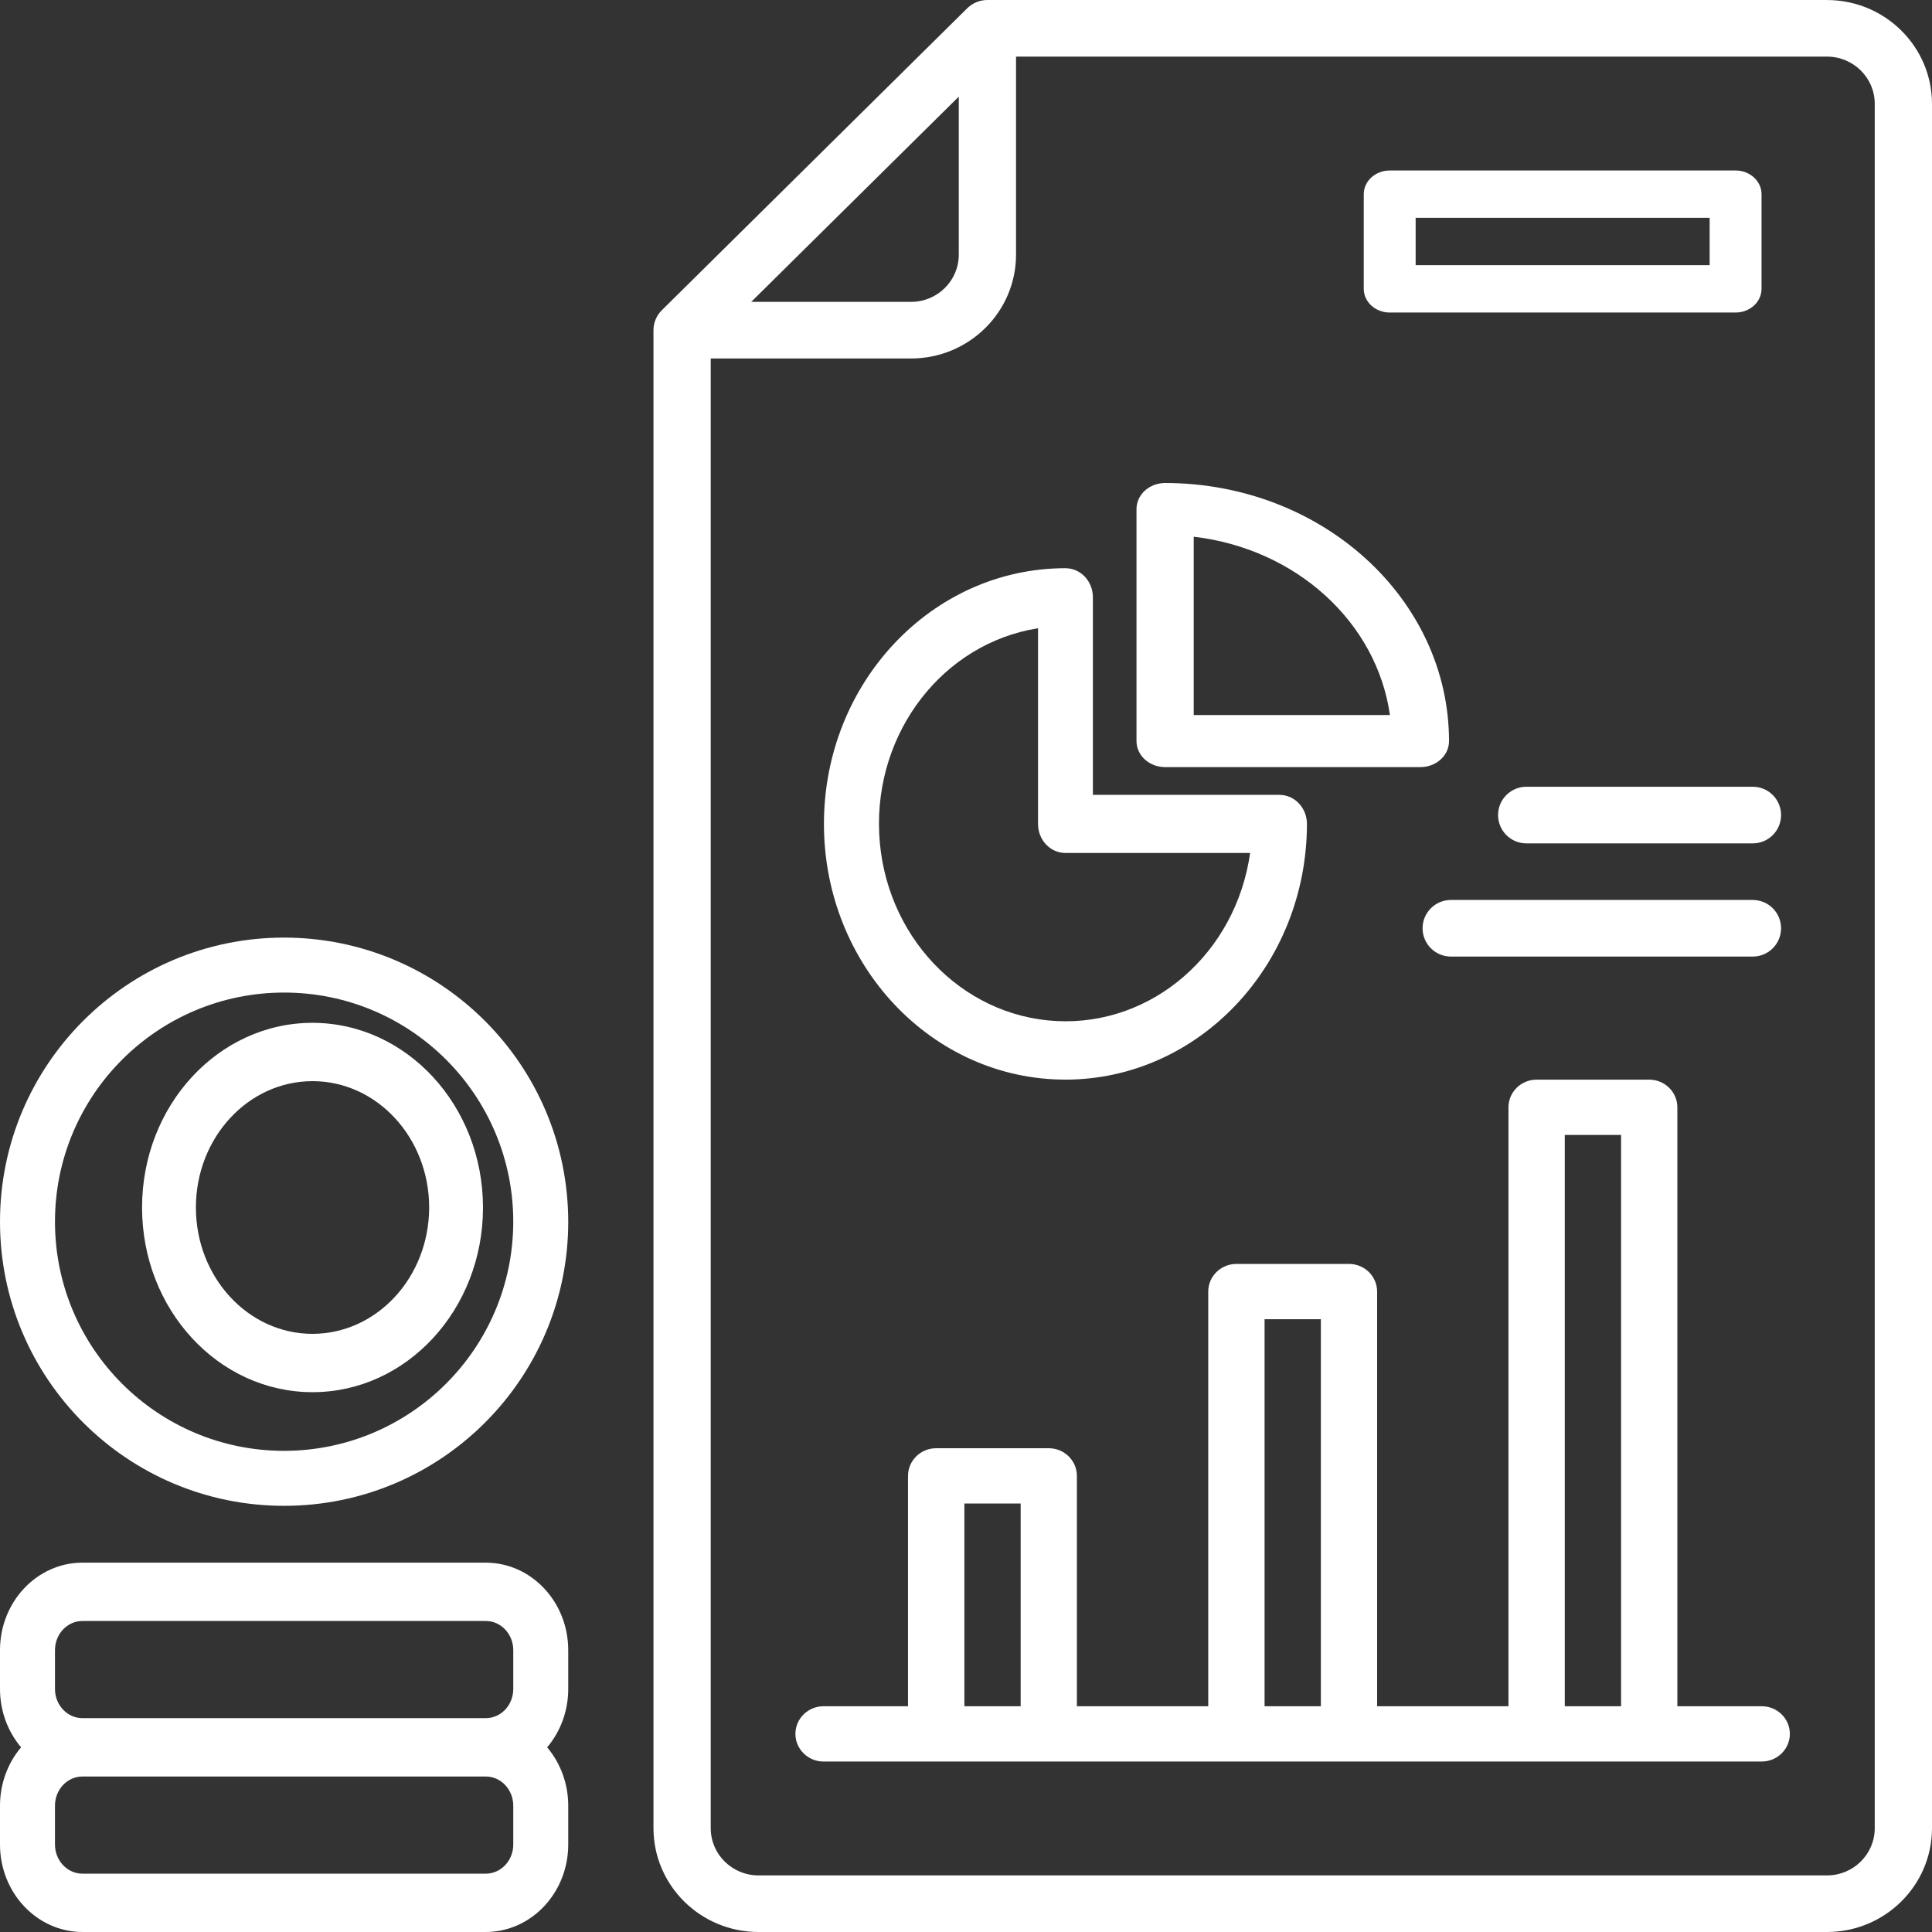
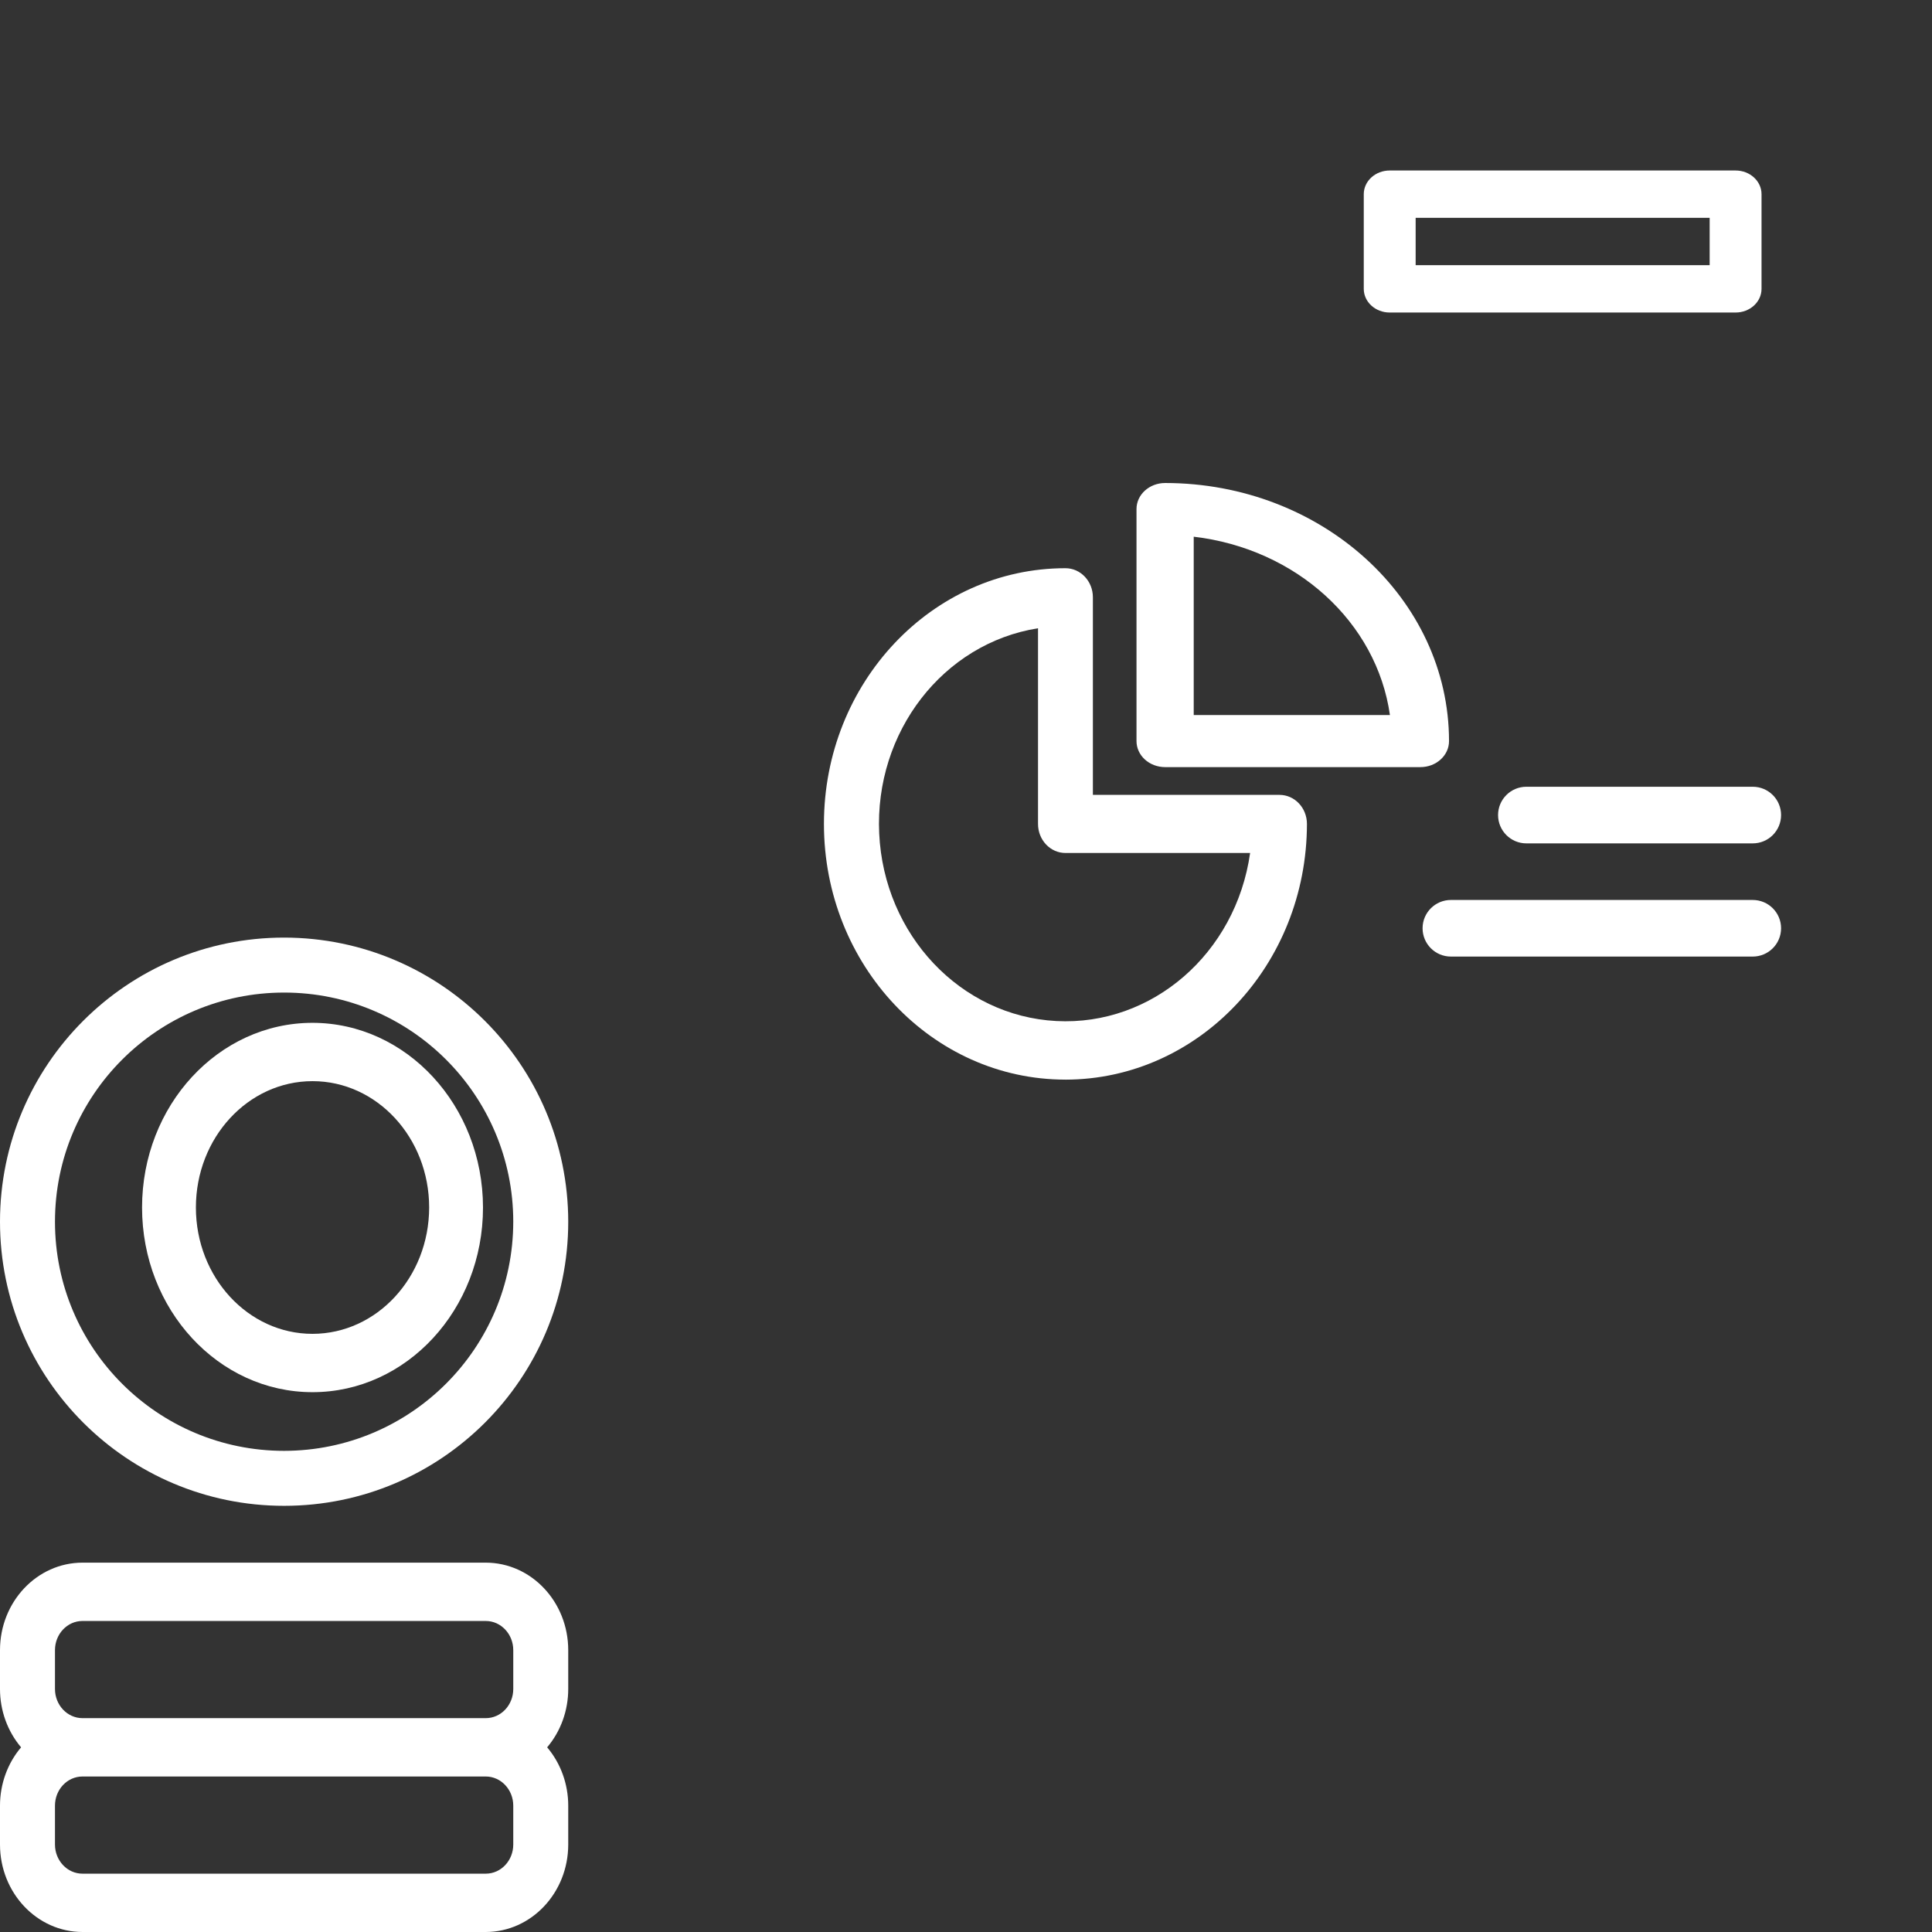
<svg xmlns="http://www.w3.org/2000/svg" height="68" overflow="visible" viewBox="0 0 68 68" width="68">
  <rect x="0" y="0" width="68" height="68" fill="#333333" stroke="none" />
  <g>
    <defs>
      <path id="path-1680712966978455880" d="M41.306,0h-29.552c-0.267,-0 -0.523,0.105 -0.712,0.292l-10.746,10.625c-0.189,0.186 -0.296,0.44 -0.296,0.704v52.727c0.003,2.016 1.655,3.649 3.694,3.652h37.612c2.039,-0.003 3.691,-1.636 3.694,-3.652v-60.695c-0.003,-2.016 -1.655,-3.649 -3.694,-3.652zM10.746,3.401v5.564c-0.001,0.916 -0.752,1.659 -1.679,1.66h-5.627zM42.985,64.348c-0.001,0.916 -0.752,1.659 -1.679,1.66h-37.612c-0.927,-0.001 -1.678,-0.744 -1.679,-1.66v-51.73h7.052c2.039,-0.003 3.691,-1.636 3.694,-3.652v-6.973h28.545c0.927,0.001 1.678,0.744 1.679,1.66z" vector-effect="non-scaling-stroke" />
    </defs>
-     <path d="M41.306,0h-29.552c-0.267,-0 -0.523,0.105 -0.712,0.292l-10.746,10.625c-0.189,0.186 -0.296,0.44 -0.296,0.704v52.727c0.003,2.016 1.655,3.649 3.694,3.652h37.612c2.039,-0.003 3.691,-1.636 3.694,-3.652v-60.695c-0.003,-2.016 -1.655,-3.649 -3.694,-3.652zM10.746,3.401v5.564c-0.001,0.916 -0.752,1.659 -1.679,1.66h-5.627zM42.985,64.348c-0.001,0.916 -0.752,1.659 -1.679,1.66h-37.612c-0.927,-0.001 -1.678,-0.744 -1.679,-1.66v-51.73h7.052c2.039,-0.003 3.691,-1.636 3.694,-3.652v-6.973h28.545c0.927,0.001 1.678,0.744 1.679,1.66z" style="stroke-width: 0; stroke-linecap: butt; stroke-linejoin: miter; fill: rgb(255, 255, 255);" transform="translate(23, 3.138870852126274e-7) rotate(0)" vector-effect="non-scaling-stroke" />
  </g>
  <g>
    <defs>
      <path id="path-1680712966978455878" d="M8.5,18c4.692,-0.007 8.494,-4.032 8.5,-9c0,-0.565 -0.432,-1.023 -0.966,-1.023h-6.568v-6.955c0,-0.565 -0.432,-1.023 -0.966,-1.023c-4.694,0 -8.5,4.029 -8.5,9c0,4.971 3.806,9 8.5,9zM7.535,2.114v6.882c-0.001,0.272 0.1,0.533 0.281,0.725c0.181,0.193 0.427,0.301 0.684,0.301h6.5c-0.501,3.535 -3.45,6.092 -6.821,5.915c-3.371,-0.177 -6.067,-3.031 -6.234,-6.601c-0.167,-3.57 2.248,-6.692 5.586,-7.223z" vector-effect="non-scaling-stroke" />
    </defs>
    <path d="M8.5,18c4.692,-0.007 8.494,-4.032 8.5,-9c0,-0.565 -0.432,-1.023 -0.966,-1.023h-6.568v-6.955c0,-0.565 -0.432,-1.023 -0.966,-1.023c-4.694,0 -8.5,4.029 -8.5,9c0,4.971 3.806,9 8.5,9zM7.535,2.114v6.882c-0.001,0.272 0.1,0.533 0.281,0.725c0.181,0.193 0.427,0.301 0.684,0.301h6.5c-0.501,3.535 -3.45,6.092 -6.821,5.915c-3.371,-0.177 -6.067,-3.031 -6.234,-6.601c-0.167,-3.57 2.248,-6.692 5.586,-7.223z" style="stroke-width: 0; stroke-linecap: butt; stroke-linejoin: miter; fill: rgb(255, 255, 255);" transform="translate(29, 20) rotate(0)" vector-effect="non-scaling-stroke" />
  </g>
  <g>
    <defs>
      <path id="path-1680712966977455876" d="M1.008,10h8.985c0.557,0 1.008,-0.41 1.008,-0.916c-0.006,-5.015 -4.476,-9.079 -9.992,-9.084c-0.557,0 -1.008,0.41 -1.008,0.916v8.168c-0,0.243 0.106,0.476 0.295,0.648c0.189,0.172 0.446,0.268 0.713,0.268zM2.015,1.89c3.604,0.423 6.441,3.002 6.906,6.278h-6.906z" vector-effect="non-scaling-stroke" />
    </defs>
    <path d="M1.008,10h8.985c0.557,0 1.008,-0.41 1.008,-0.916c-0.006,-5.015 -4.476,-9.079 -9.992,-9.084c-0.557,0 -1.008,0.41 -1.008,0.916v8.168c-0,0.243 0.106,0.476 0.295,0.648c0.189,0.172 0.446,0.268 0.713,0.268zM2.015,1.89c3.604,0.423 6.441,3.002 6.906,6.278h-6.906z" style="stroke-width: 0; stroke-linecap: butt; stroke-linejoin: miter; fill: rgb(255, 255, 255);" transform="translate(40, 17) rotate(0)" vector-effect="non-scaling-stroke" />
  </g>
  <g>
    <defs>
      <path id="path-1680712966977455874" d="M34.009,22.054h-2.972v-21.081c0,-0.537 -0.443,-0.973 -0.991,-0.973h-3.962c-0.547,0 -0.991,0.436 -0.991,0.973v21.081h-4.623v-14.595c0,-0.537 -0.443,-0.973 -0.991,-0.973h-3.962c-0.547,0 -0.991,0.436 -0.991,0.973v14.595h-4.623v-8.108c0,-0.537 -0.443,-0.973 -0.991,-0.973h-3.962c-0.547,0 -0.991,0.436 -0.991,0.973v8.108h-2.972c-0.547,0 -0.991,0.436 -0.991,0.973c0,0.537 0.443,0.973 0.991,0.973h33.019c0.547,0 0.991,-0.436 0.991,-0.973c0,-0.537 -0.443,-0.973 -0.991,-0.973zM27.075,1.946h1.981v20.108h-1.981zM16.509,8.432h1.981v13.622h-1.981zM5.943,14.919h1.981v7.135h-1.981z" vector-effect="non-scaling-stroke" />
    </defs>
-     <path d="M34.009,22.054h-2.972v-21.081c0,-0.537 -0.443,-0.973 -0.991,-0.973h-3.962c-0.547,0 -0.991,0.436 -0.991,0.973v21.081h-4.623v-14.595c0,-0.537 -0.443,-0.973 -0.991,-0.973h-3.962c-0.547,0 -0.991,0.436 -0.991,0.973v14.595h-4.623v-8.108c0,-0.537 -0.443,-0.973 -0.991,-0.973h-3.962c-0.547,0 -0.991,0.436 -0.991,0.973v8.108h-2.972c-0.547,0 -0.991,0.436 -0.991,0.973c0,0.537 0.443,0.973 0.991,0.973h33.019c0.547,0 0.991,-0.436 0.991,-0.973c0,-0.537 -0.443,-0.973 -0.991,-0.973zM27.075,1.946h1.981v20.108h-1.981zM16.509,8.432h1.981v13.622h-1.981zM5.943,14.919h1.981v7.135h-1.981z" style="stroke-width: 0; stroke-linecap: butt; stroke-linejoin: miter; fill: rgb(255, 255, 255);" transform="translate(28, 38) rotate(0)" vector-effect="non-scaling-stroke" />
  </g>
  <g>
    <defs>
-       <path id="path-1680712966977455872" d="M17.097,0h-14.194c-1.603,0.002 -2.902,1.379 -2.903,3.079v1.368c-0,0.758 0.264,1.489 0.742,2.053c-0.478,0.563 -0.742,1.295 -0.742,2.053v1.368c0.001,1.7 1.3,3.077 2.903,3.079h14.194c1.603,-0.002 2.902,-1.379 2.903,-3.079v-1.368c0,-0.758 -0.264,-1.489 -0.742,-2.053c0.478,-0.563 0.742,-1.295 0.742,-2.053v-1.368c-0.001,-1.7 -1.3,-3.077 -2.903,-3.079zM1.935,3.079c0,-0.567 0.433,-1.026 0.968,-1.026h14.194c0.534,0 0.968,0.46 0.968,1.026v1.368c0,0.567 -0.433,1.026 -0.968,1.026h-14.194c-0.534,0 -0.968,-0.46 -0.968,-1.026zM18.065,9.921c0,0.567 -0.433,1.026 -0.968,1.026h-14.194c-0.534,0 -0.968,-0.46 -0.968,-1.026v-1.368c0,-0.567 0.433,-1.026 0.968,-1.026h14.194c0.534,0 0.968,0.46 0.968,1.026z" vector-effect="non-scaling-stroke" />
+       <path id="path-1680712966977455872" d="M17.097,0h-14.194c-1.603,0.002 -2.902,1.379 -2.903,3.079v1.368c-0,0.758 0.264,1.489 0.742,2.053c-0.478,0.563 -0.742,1.295 -0.742,2.053v1.368c0.001,1.7 1.3,3.077 2.903,3.079h14.194c1.603,-0.002 2.902,-1.379 2.903,-3.079v-1.368c0,-0.758 -0.264,-1.489 -0.742,-2.053c0.478,-0.563 0.742,-1.295 0.742,-2.053v-1.368c-0.001,-1.7 -1.3,-3.077 -2.903,-3.079zM1.935,3.079c0,-0.567 0.433,-1.026 0.968,-1.026h14.194c0.534,0 0.968,0.46 0.968,1.026c0,0.567 -0.433,1.026 -0.968,1.026h-14.194c-0.534,0 -0.968,-0.46 -0.968,-1.026zM18.065,9.921c0,0.567 -0.433,1.026 -0.968,1.026h-14.194c-0.534,0 -0.968,-0.46 -0.968,-1.026v-1.368c0,-0.567 0.433,-1.026 0.968,-1.026h14.194c0.534,0 0.968,0.46 0.968,1.026z" vector-effect="non-scaling-stroke" />
    </defs>
    <path d="M17.097,0h-14.194c-1.603,0.002 -2.902,1.379 -2.903,3.079v1.368c-0,0.758 0.264,1.489 0.742,2.053c-0.478,0.563 -0.742,1.295 -0.742,2.053v1.368c0.001,1.7 1.3,3.077 2.903,3.079h14.194c1.603,-0.002 2.902,-1.379 2.903,-3.079v-1.368c0,-0.758 -0.264,-1.489 -0.742,-2.053c0.478,-0.563 0.742,-1.295 0.742,-2.053v-1.368c-0.001,-1.7 -1.3,-3.077 -2.903,-3.079zM1.935,3.079c0,-0.567 0.433,-1.026 0.968,-1.026h14.194c0.534,0 0.968,0.46 0.968,1.026v1.368c0,0.567 -0.433,1.026 -0.968,1.026h-14.194c-0.534,0 -0.968,-0.46 -0.968,-1.026zM18.065,9.921c0,0.567 -0.433,1.026 -0.968,1.026h-14.194c-0.534,0 -0.968,-0.46 -0.968,-1.026v-1.368c0,-0.567 0.433,-1.026 0.968,-1.026h14.194c0.534,0 0.968,0.46 0.968,1.026z" style="stroke-width: 0; stroke-linecap: butt; stroke-linejoin: miter; fill: rgb(255, 255, 255);" transform="translate(6.800562459829962e-7, 55) rotate(0)" vector-effect="non-scaling-stroke" />
  </g>
  <g>
    <defs>
      <path id="path-1680712966976455870" d="M10,0c-5.523,0 -10,4.477 -10,10c0,5.523 4.477,10 10,10c5.523,0 10,-4.477 10,-10c-0.006,-5.52 -4.48,-9.994 -10,-10zM10,18.065c-4.454,0 -8.065,-3.611 -8.065,-8.065c0,-4.454 3.611,-8.065 8.065,-8.065c4.454,0 8.065,3.611 8.065,8.065c-0.005,4.452 -3.613,8.06 -8.065,8.065z" vector-effect="non-scaling-stroke" />
    </defs>
    <path d="M10,0c-5.523,0 -10,4.477 -10,10c0,5.523 4.477,10 10,10c5.523,0 10,-4.477 10,-10c-0.006,-5.52 -4.48,-9.994 -10,-10zM10,18.065c-4.454,0 -8.065,-3.611 -8.065,-8.065c0,-4.454 3.611,-8.065 8.065,-8.065c4.454,0 8.065,3.611 8.065,8.065c-0.005,4.452 -3.613,8.06 -8.065,8.065z" style="stroke-width: 0; stroke-linecap: butt; stroke-linejoin: miter; fill: rgb(255, 255, 255);" transform="translate(0, 33) rotate(0)" vector-effect="non-scaling-stroke" />
  </g>
  <g>
    <defs>
      <path id="path-1680712966976455868" d="M6,0c-3.314,0 -6,2.91 -6,6.5c0,3.59 2.686,6.5 6,6.5c3.314,0 6,-2.91 6,-6.5c-0.004,-3.588 -2.688,-6.495 -6,-6.5zM6,10.947c-2.267,0 -4.105,-1.991 -4.105,-4.447c0,-2.456 1.838,-4.447 4.105,-4.447c2.267,0 4.105,1.991 4.105,4.447c-0.003,2.455 -1.839,4.444 -4.105,4.447z" vector-effect="non-scaling-stroke" />
    </defs>
    <path d="M6,0c-3.314,0 -6,2.91 -6,6.5c0,3.59 2.686,6.5 6,6.5c3.314,0 6,-2.91 6,-6.5c-0.004,-3.588 -2.688,-6.495 -6,-6.5zM6,10.947c-2.267,0 -4.105,-1.991 -4.105,-4.447c0,-2.456 1.838,-4.447 4.105,-4.447c2.267,0 4.105,1.991 4.105,4.447c-0.003,2.455 -1.839,4.444 -4.105,4.447z" style="stroke-width: 0; stroke-linecap: butt; stroke-linejoin: miter; fill: rgb(255, 255, 255);" transform="translate(5, 36) rotate(0)" vector-effect="non-scaling-stroke" />
  </g>
  <g>
    <defs>
      <path id="path-1680712966976455866" d="M0.913,5h12.174c0.504,0 0.913,-0.373 0.913,-0.833v-3.333c0,-0.46 -0.409,-0.833 -0.913,-0.833h-12.174c-0.504,0 -0.913,0.373 -0.913,0.833v3.333c0,0.46 0.409,0.833 0.913,0.833zM1.826,1.667h10.348v1.667h-10.348z" vector-effect="non-scaling-stroke" />
    </defs>
    <path d="M0.913,5h12.174c0.504,0 0.913,-0.373 0.913,-0.833v-3.333c0,-0.46 -0.409,-0.833 -0.913,-0.833h-12.174c-0.504,0 -0.913,0.373 -0.913,0.833v3.333c0,0.46 0.409,0.833 0.913,0.833zM1.826,1.667h10.348v1.667h-10.348z" style="stroke-width: 0; stroke-linecap: butt; stroke-linejoin: miter; fill: rgb(255, 255, 255);" transform="translate(48, 6) rotate(0)" vector-effect="non-scaling-stroke" />
  </g>
  <g>
    <defs>
      <path id="path-1680712966975455864" d="M61.691 31.676 C61.691 31.676 51.066 31.676 51.066 31.676 C50.516 31.676 50.07 32.122 50.07 32.672 C50.07 33.222 50.516 33.668 51.066 33.668 C51.066 33.668 61.691 33.668 61.691 33.668 C62.242 33.668 62.687 33.222 62.687 32.672 C62.687 32.122 62.242 31.676 61.691 31.676 Z" vector-effect="non-scaling-stroke" />
    </defs>
    <path d="M61.691 31.676 C61.691 31.676 51.066 31.676 51.066 31.676 C50.516 31.676 50.07 32.122 50.07 32.672 C50.07 33.222 50.516 33.668 51.066 33.668 C51.066 33.668 61.691 33.668 61.691 33.668 C62.242 33.668 62.688 33.222 62.688 32.672 C62.688 32.122 62.242 31.676 61.691 31.676 Z" style="stroke-width: 0; stroke-linecap: butt; stroke-linejoin: miter; fill: rgb(255, 255, 255);" vector-effect="non-scaling-stroke" />
  </g>
  <g>
    <defs>
      <path id="path-1680712966974455862" d="M61.691 27.691 C61.691 27.691 53.723 27.691 53.723 27.691 C53.173 27.691 52.727 28.137 52.727 28.687 C52.727 29.238 53.173 29.684 53.723 29.684 C53.723 29.684 61.691 29.684 61.691 29.684 C62.242 29.684 62.687 29.238 62.687 28.687 C62.687 28.137 62.242 27.691 61.691 27.691 Z" vector-effect="non-scaling-stroke" />
    </defs>
    <path d="M61.691 27.691 C61.691 27.691 53.723 27.691 53.723 27.691 C53.173 27.691 52.727 28.137 52.727 28.687 C52.727 29.238 53.173 29.684 53.723 29.684 C53.723 29.684 61.691 29.684 61.691 29.684 C62.242 29.684 62.688 29.238 62.688 28.687 C62.688 28.137 62.242 27.691 61.691 27.691 Z" style="stroke-width: 0; stroke-linecap: butt; stroke-linejoin: miter; fill: rgb(255, 255, 255);" vector-effect="non-scaling-stroke" />
  </g>
</svg>